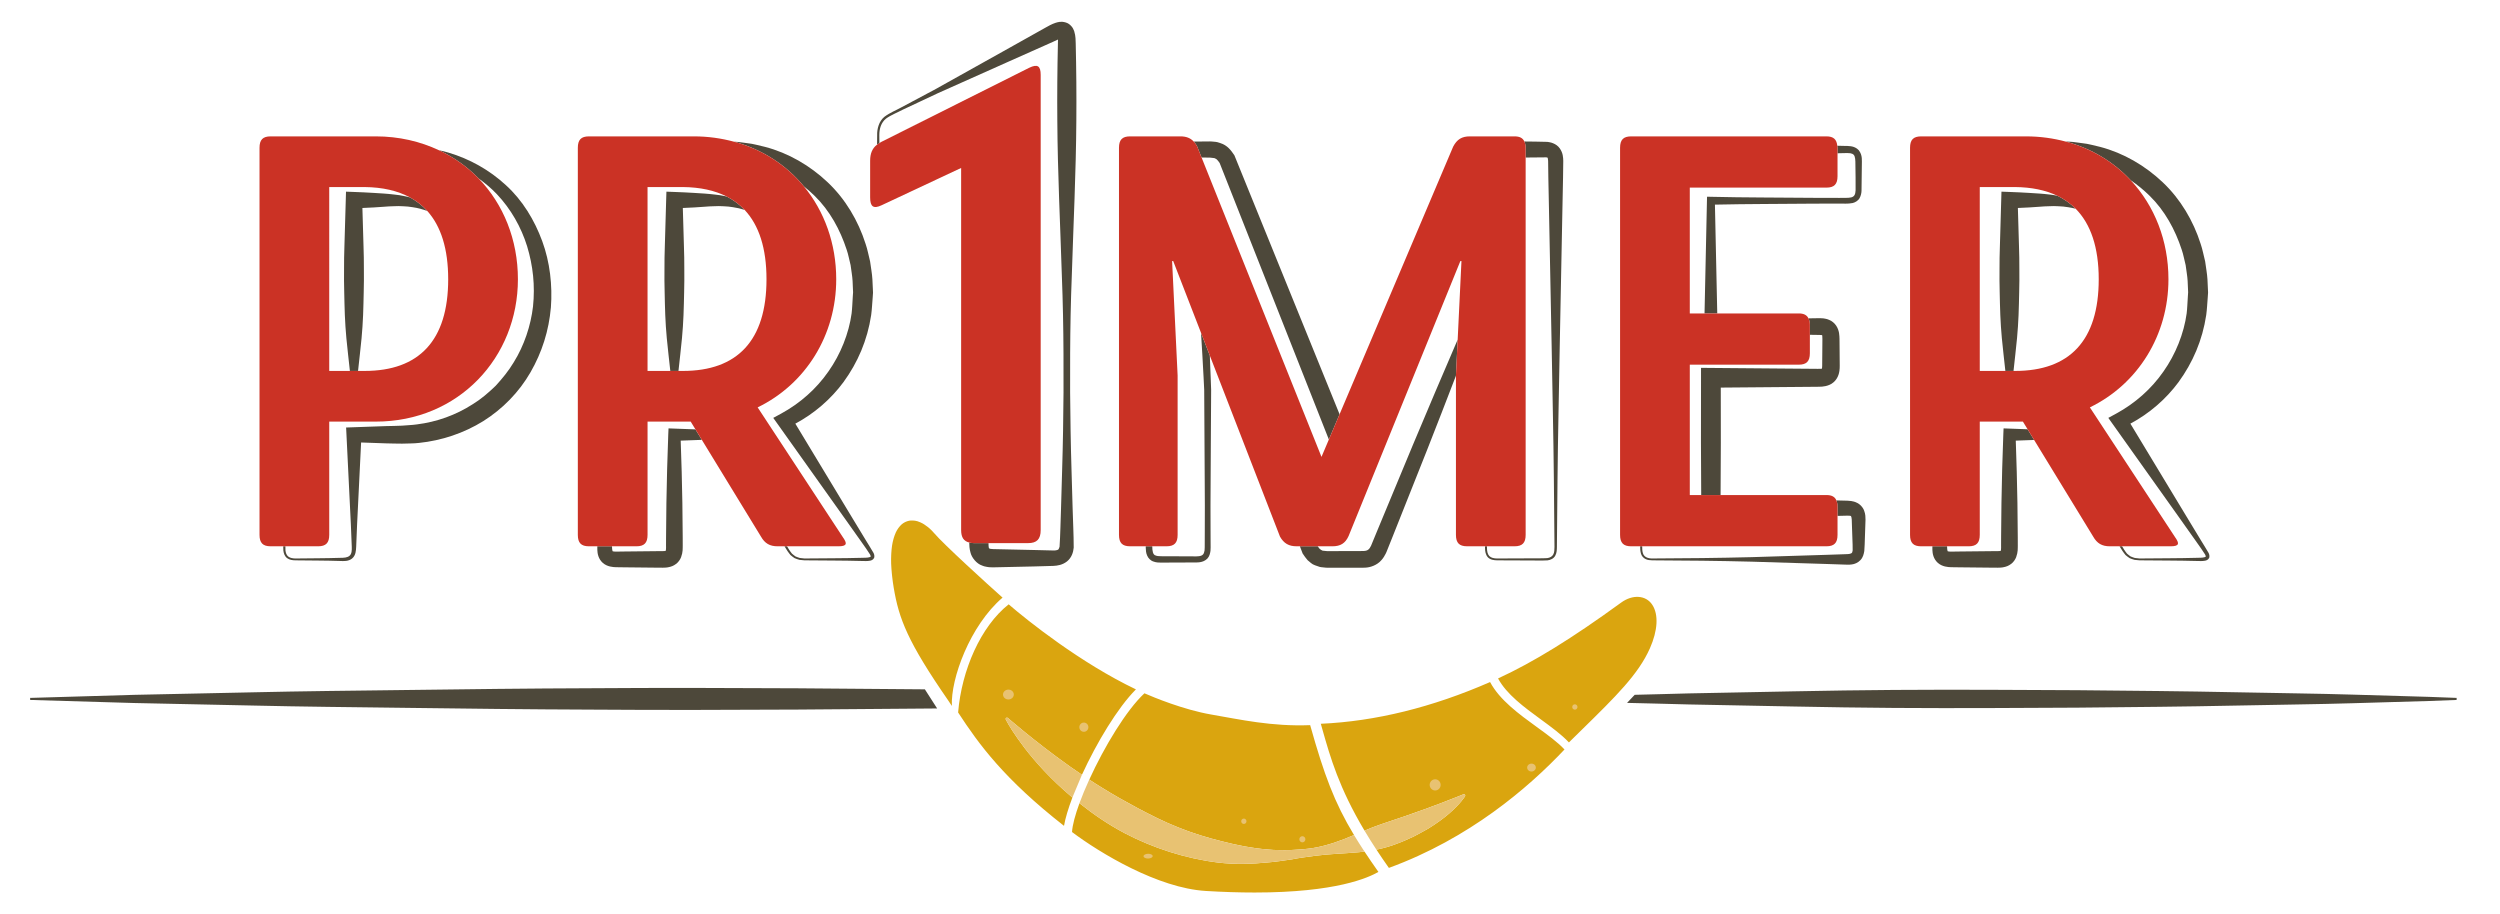
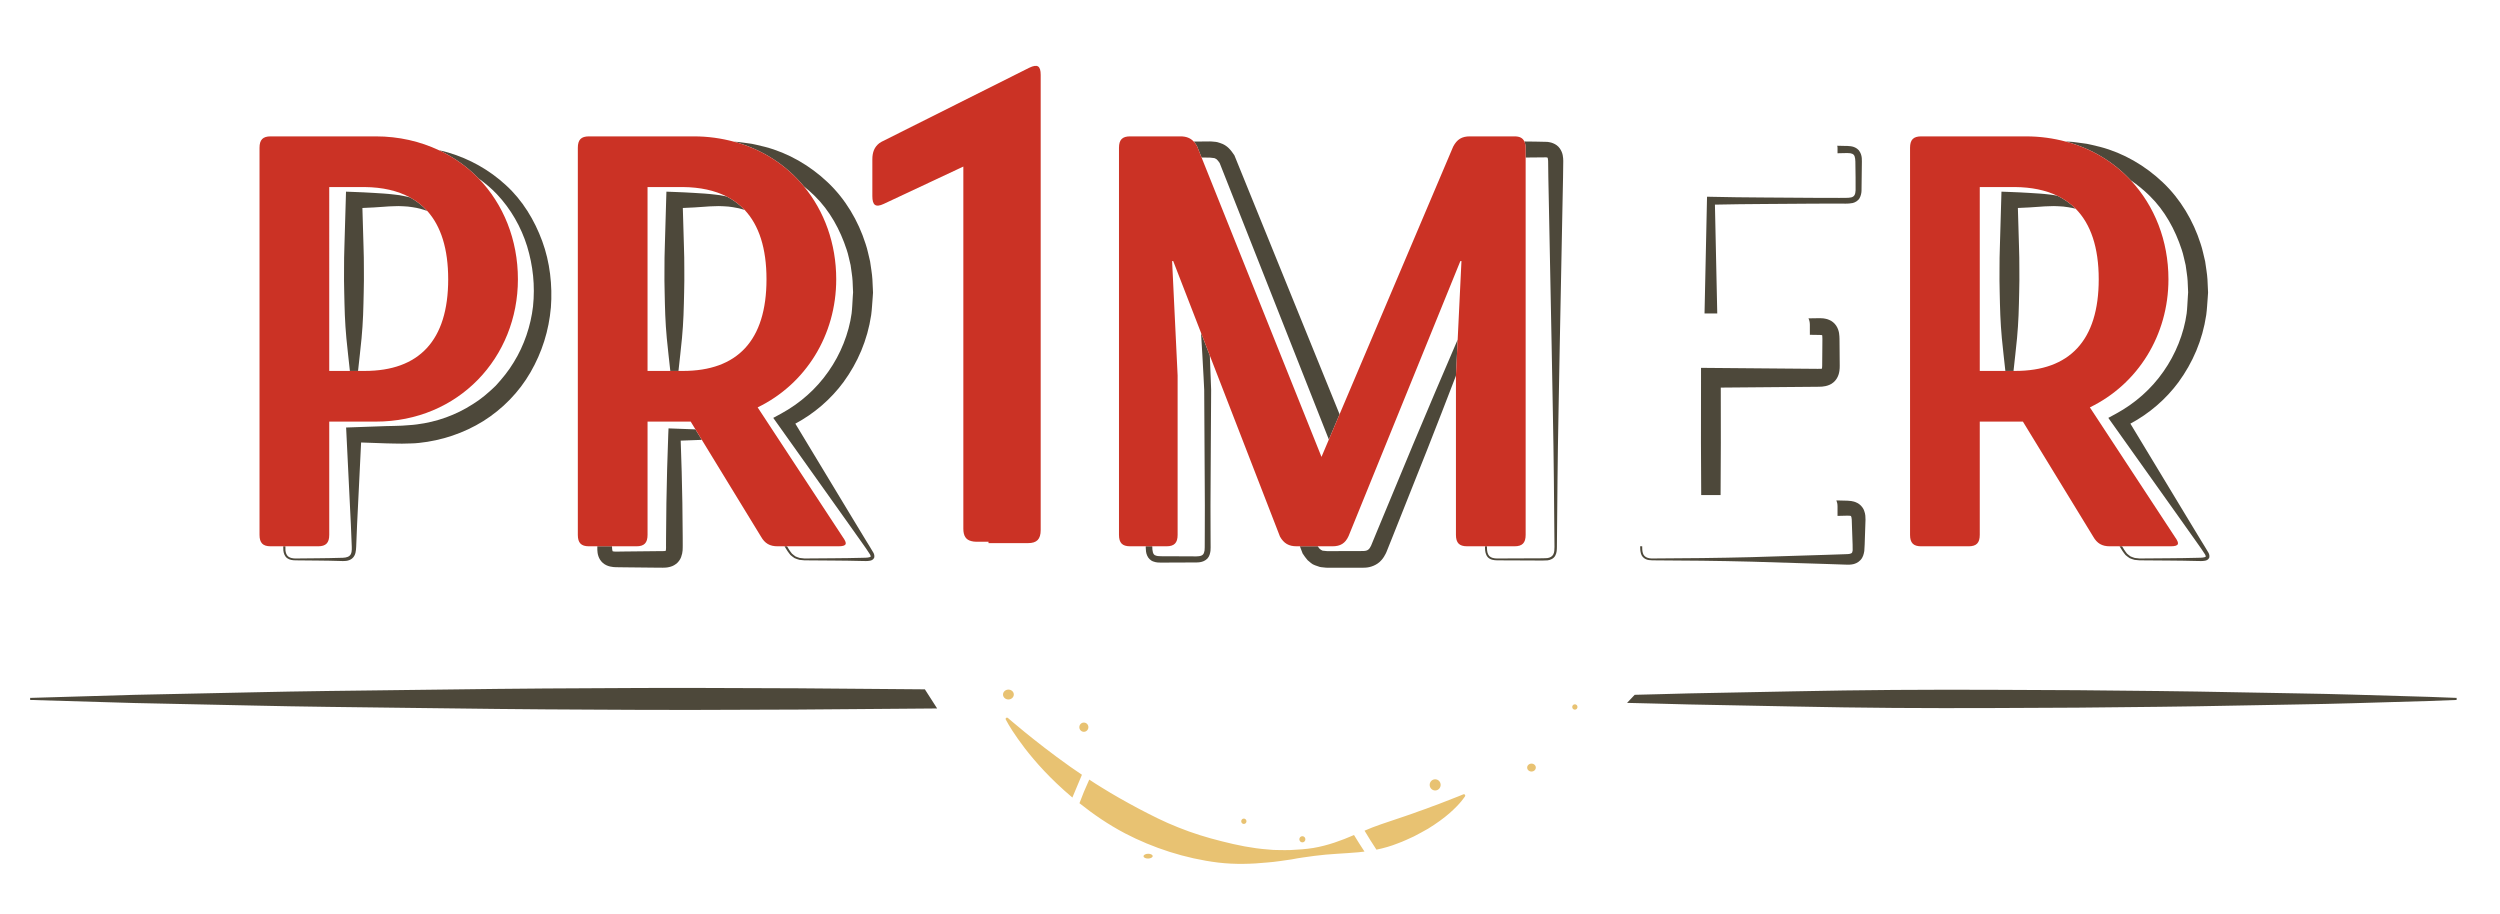
<svg xmlns="http://www.w3.org/2000/svg" version="1.1" id="Layer_1" x="0px" y="0px" width="11839.5px" height="4329.92px" viewBox="0 0 11839.5 4329.92" enable-background="new 0 0 11839.5 4329.92" xml:space="preserve">
  <g>
    <path id="line_1_" fill="#4D483A" d="M11634.134,3305.092v9.713c0,0-44.955,1.695-129.104,4.891   c-84.146,2.473-207.549,6.07-364.721,10.686c-157.109,4.814-347.928,6.916-566.725,11.369   c-218.826,4.729-465.721,6.955-735.049,9.543c-269.357,1.295-561.178,3.482-869.82,1.295   c-308.613-1.902-634.018-10.561-970.762-16.461c-134.587-2.996-186.628-5.508-292.621-7.41   c12.325-12.865,24.834-25.805,36.204-38.23c95.918-1.779,138.5-4.043,256.417-6.678c336.744-5.9,662.148-14.559,970.762-16.424   c308.643-2.188,600.463,0,869.82,1.295c269.328,2.588,516.223,4.775,735.049,9.467c218.797,4.49,409.615,6.594,566.725,11.408   c157.172,4.613,280.574,8.211,364.721,10.684C11589.179,3303.396,11634.134,3305.092,11634.134,3305.092z M4380.016,3264.551   c-228.901-1.695-380.188-3.359-601.11-4.93c-336.713-1.988-662.117-2.596-970.822-0.324c-308.52,0.971-600.401,4.768-869.729,8.25   c-269.327,3.359-516.224,5.824-735.05,11.008c-218.857,4.605-409.614,8.658-566.755,12.055   c-314.22,9.221-493.792,14.482-493.792,14.482v9.713c0,0,179.572,5.299,493.792,14.566c157.141,3.312,347.897,7.355,566.755,12.055   c218.826,5.178,465.723,7.604,735.05,10.961c269.327,3.482,561.209,7.242,869.729,8.258c308.705,2.219,634.109,1.656,970.822-0.285   c234.264-1.74,416.085-3.48,659.222-5.26L4380.016,3264.551z" />
-     <path id="kifli_2_" fill="#DAA50F" d="M7677.387,2853.781c54.999-40.055,117.855-35.326,147.774,10.762   c30.072,46.164,25.851,121.09-11.493,205.607c-54.476,123.117-161.547,228.062-323.618,386.906   c-19.257,18.895-39.192,38.438-59.929,58.826c-35.28-37.428-83.038-72.385-133.231-109.119   c-79.618-58.258-161.731-118.381-202.373-193.754C7262.966,3135.326,7444.078,3023.586,7677.387,2853.781z M4423.307,2524.201   c-7.241-8.535-14.79-15.977-22.462-22.816c-2.342-2.104-4.775-3.928-7.117-5.824c-5.639-4.535-11.309-8.58-17.009-12.139   c-2.558-1.58-5.084-3.197-7.61-4.576c-6.778-3.682-13.588-6.633-20.336-8.857c-1.264-0.4-2.526-1.094-3.759-1.457   c-7.857-2.303-15.652-3.357-23.325-3.559c-5.453-0.123-10.814,0.039-16.083,1.01c-0.679,0.123-1.356,0.408-2.034,0.523   c-5.022,1.055-9.859,2.758-14.574,4.861c-1.201,0.562-2.403,1.086-3.636,1.693c-5.176,2.713-10.26,5.908-15.005,9.998   c-0.524,0.439-0.925,1.01-1.448,1.457c-4.252,3.797-8.289,8.334-12.109,13.311c-1.048,1.332-2.003,2.627-2.988,4.045   c-4.129,5.861-8.012,12.301-11.463,19.664c-0.276,0.648-0.554,1.457-0.831,2.143c-3.112,6.84-5.854,14.52-8.381,22.654   c-0.679,2.227-1.325,4.49-1.973,6.801c-2.526,9.307-4.775,19.135-6.47,30.059c-0.186,0.77-0.216,1.701-0.34,2.51   c-1.54,10.277-2.557,21.4-3.266,33.092c-0.216,3.197-0.37,6.471-0.523,9.791c-0.524,12.988-0.74,26.545-0.247,41.273   c0.031,0.686,0.062,1.41,0.123,2.102c0.524,14.121,1.695,29.334,3.267,45.109c0.4,4.205,0.801,8.496,1.325,12.863   c1.91,17.031,4.252,34.633,7.425,53.529c24.558,146.826,65.784,255.816,259.098,535.141l16.27,24.566   c-5.916-128.664,85.595-380.514,239.84-512.896c0.308,0.039,0.646,0.285,0.862,0.4   C4679.755,2769.742,4467.583,2576.721,4423.307,2524.201z M6224.48,4053.328c-35.588,5.146-71.299,9.189-107.38,16.592   c-37.56,5.215-74.688,11.531-113.142,14.482c-76.444,7.688-156.001,9.998-234.602,0.609   c-157.11-19.297-310.246-69.99-441.319-138.33c-81.221-42.723-152.551-92.283-215.931-142.898   c-20.182,55.23-33.185,103.211-35.279,136.504c133.292,100.262,407.58,265.453,633.093,279.125   c80.912,4.9,158.866,7.402,231.583,7.402c388.23,0,538.5-70.559,586.443-97.457c-24.156-34.232-45.91-66.031-65.999-96.457   c-9.46,1.133-18.765,2.512-28.378,3.273C6366.369,4042.406,6295.871,4043.623,6224.48,4053.328z M5390.34,3828.502   c60.452,31.76,123.278,64.051,190.017,90.102c66.4,26.83,135.942,48.352,206.841,65.83   c70.713,18.002,143.214,33.053,216.177,38.391c18.24,2.064,36.45,3.158,54.567,2.873c17.994-0.037,36.667,0.971,53.982-0.076   c36.605-1.617,73.024-4.213,107.78-9.791c68.957-11.738,133.539-35.564,192.605-61.338   c-92.959-154.307-141.427-284.949-207.642-520.338c-183.3,7.08-332.06-26.82-468.279-50.246   c-132.307-22.9-274.165-82.053-316.593-100.586c-86.058,79.912-190.325,253.475-261.255,408.674   c19.504,12.865,39.101,25.814,60.114,38.316C5272.237,3763.773,5330.103,3796.303,5390.34,3828.502z M7277.201,3442.367   c-82.515-59.838-175.228-127.076-220.46-212.326c-274.041,119.881-543.245,186.189-801.727,197.598   c2.712,9.512,5.423,19.096,8.165,28.77c36.944,130.32,78.047,274.389,198.984,477.494c12.386-5.1,25.234-10.4,37.251-15.377   c28.008-10.359,54.907-20.15,81.128-28.562c52.104-17.725,100.2-33.223,142.166-49.16c21.199-7.441,41.35-14.158,59.313-21.605   c18.579-6.434,35.403-12.865,50.624-18.936c61.161-23.34,97.212-38.352,97.181-38.352l0.309-0.125   c3.297-1.371,7.086,0.162,8.473,3.482c0.802,1.98,0.524,4.244-0.523,5.947c0,0-5.607,8.695-17.378,23.262   c-11.925,14.529-30.658,34.434-56.786,57.334c-26.129,22.777-60.084,47.574-101.002,72.863   c-20.736,12.102-43.353,23.787-67.14,36.496c-24.434,10.961-49.945,23.586-77.615,33.416c-30.78,12.34-64.366,21.969-99.646,29.209   c18.303,27.84,37.621,56.402,58.943,86.42c379.418-138.568,659.529-378.086,831.707-560.793   C7376.046,3514.02,7327.887,3479.102,7277.201,3442.367z M4819.856,3498.035c-39.193-55.346-56.663-90.379-56.663-90.379   c-1.633-3.119-0.4-6.916,2.711-8.535c2.342-1.217,5.115-0.73,7.087,0.848c0,0,28.871,25.205,80.204,67.117   c51.425,41.758,125.157,100.215,216.114,164.59c17.501,12.016,35.988,24.719,54.537,37.381   c69.604-151.594,168.85-317.23,255.616-404.299c-262.518-125.465-513.912-326.02-602.589-402.766   c-132.554,104.707-222.863,311.609-239.439,512.125c98.998,151.842,218.24,315.291,501.464,536.922   c6.316-36.535,20.429-82.938,39.717-134.078c-26.406-22.293-51.426-44.623-74.35-66.555   C4919.44,3629.811,4858.741,3553.59,4819.856,3498.035z" />
    <path id="kiflidisz" fill="#E8C272" d="M6412.31,3954.492c15.252,25.289,31.736,51.301,49.639,78.408   c-9.46,1.133-18.765,2.512-28.378,3.273c-67.201,6.232-137.699,7.449-209.09,17.154c-35.588,5.146-71.299,9.189-107.38,16.592   c-37.56,5.215-74.688,11.531-113.142,14.482c-76.444,7.688-156.001,9.998-234.602,0.609   c-157.11-19.297-310.246-69.99-441.319-138.33c-81.221-42.723-152.551-92.283-215.931-142.898   c12.787-34.918,28.562-72.74,46.434-111.787c19.504,12.865,39.101,25.814,60.114,38.316   c53.582,33.461,111.447,65.99,171.685,98.189c60.452,31.76,123.278,64.051,190.017,90.102c66.4,26.83,135.942,48.352,206.841,65.83   c70.713,18.002,143.214,33.053,216.177,38.391c18.24,2.064,36.45,3.158,54.567,2.873c17.994-0.037,36.667,0.971,53.982-0.076   c36.605-1.617,73.024-4.213,107.78-9.791C6288.661,4004.092,6353.243,3980.266,6412.31,3954.492z M6695.779,3961.17   c23.787-12.709,46.403-24.395,67.14-36.496c40.918-25.289,74.873-50.086,101.002-72.863c26.128-22.9,44.861-42.805,56.786-57.334   c11.771-14.566,17.378-23.262,17.378-23.262c1.048-1.703,1.325-3.967,0.523-5.947c-1.387-3.32-5.176-4.854-8.473-3.482   l-0.309,0.125c0.031,0-36.02,15.012-97.181,38.352c-15.221,6.07-32.045,12.502-50.624,18.936   c-17.964,7.447-38.114,14.164-59.313,21.605c-41.966,15.938-90.062,31.436-142.166,49.16c-26.221,8.412-53.12,18.203-81.128,28.562   c-12.017,4.977-24.865,10.277-37.251,15.377c17.069,28.723,35.834,58.658,56.354,89.893c35.279-7.24,68.865-16.869,99.646-29.209   C6645.834,3984.756,6671.346,3972.131,6695.779,3961.17z M5123.847,3669.057c-18.549-12.662-37.036-25.365-54.537-37.381   c-90.957-64.375-164.689-122.832-216.114-164.59c-51.333-41.912-80.204-67.117-80.204-67.117c-1.972-1.578-4.745-2.064-7.087-0.848   c-3.111,1.619-4.344,5.416-2.711,8.535c0,0,17.47,35.033,56.663,90.379c38.885,55.555,99.584,131.775,184.409,212.371   c22.924,21.932,47.943,44.262,74.35,66.555 M4801.215,3288.584c0.247,12.949-11,23.709-25.081,23.957   c-14.081,0.322-25.82-9.961-26.066-22.902c-0.247-12.863,11-23.547,25.081-23.871   C4789.229,3265.521,4800.969,3275.721,4801.215,3288.584z M7252.429,3616.299c-11.309,0.24-20.397,8.82-20.151,19.182   c0.216,10.352,9.645,18.609,20.982,18.363c11.309-0.238,20.306-8.896,20.059-19.18   C7273.165,3624.227,7263.767,3616.053,7252.429,3616.299z M5132.505,3421.938c-11.739,0.238-21.229,10.191-20.982,22.332   c0.246,12.139,10.137,21.684,21.846,21.445c11.894-0.248,21.291-10.277,21.044-22.416   C5154.166,3431.242,5144.398,3421.691,5132.505,3421.938z M6796.104,3690.58c-14.327,0.322-25.759,12.379-25.42,27.029   c0.309,14.566,12.201,26.213,26.498,25.975c14.42-0.324,25.759-12.463,25.451-27.029   C6822.294,3701.91,6810.492,3690.256,6796.104,3690.58z M6167.417,3960.037c-7.919,0.24-14.205,6.879-13.989,14.967   c0.154,8.012,6.717,14.482,14.636,14.32c7.857-0.162,14.174-6.879,13.989-14.967   C6181.867,3966.346,6175.335,3959.875,6167.417,3960.037z M5890.294,3876.607c-6.81,0.16-12.232,5.908-12.14,13.033   c0.154,6.955,5.823,12.617,12.694,12.455c6.964-0.162,12.387-5.984,12.201-13.025   C5902.896,3882.029,5897.227,3876.529,5890.294,3876.607z M7457.975,3335.434c-6.933,0.162-12.387,5.992-12.232,12.949   c0.093,7.039,5.823,12.625,12.757,12.463c6.901-0.162,12.263-5.992,12.17-13.025   C7470.453,3340.855,7464.846,3335.271,7457.975,3335.434z M5436.988,4043.215c-11.893,0.246-21.537,5.584-21.444,11.816   c0.153,6.23,10.014,11.17,21.938,10.922c11.955-0.238,21.507-5.584,21.353-11.809   C5458.742,4047.828,5448.943,4043.053,5436.988,4043.215z" />
    <path fill="#4D483A" d="M2395.912,877.018c-77.831-72.1-171.962-124.534-271.854-154.152c-14.789-4.83-29.979-8.15-45.201-11.308   c71.207,33.562,134.587,78.494,187.614,133.454c31.089,22.539,60.607,47.035,86.797,74.765   c66.185,70.12,114.651,155.4,143.061,246.558c27.915,92.043,38.176,186.351,27.915,285.025   c-10.445,90.51-41.843,184.941-91.11,264.12c-24.126,40.456-53.982,76.868-85.657,111.416   c-33.739,32.529-69.327,63.441-109.444,87.799c-78.725,50.778-169.373,83.346-263.565,95.155   c-23.417,3.443-47.327,3.805-71.021,6.031c-24.434,1.294-50.347,1.333-75.428,2.064l-151.687,5.338l-37.222,1.294l1.664,34.232   l20.798,424.45l4.283,106.125c0.647,17.154-0.123,33.662-10.198,42.234c-10.015,9.344-26.838,10.113-44.801,10.199   c-70.775,2.426-141.55,1.941-212.264,3.035l0.277,0.037c-12.972-0.484-24.372-2.225-33.369-8.98   c-8.812-6.641-12.541-18.125-13.742-29.941c-0.277-6.109-0.185-12.541-0.216-18.85h-10.199c0.154,6.594,0.124,13.104,0.524,19.904   c1.448,12.941,6.101,27.592,17.963,36.328c11.462,8.58,26.561,10.074,38.484,10.275l0.277,0.047   c70.714,1.086,141.488,0.6,212.264,3.033c16.484,0.402,38.422,2.666,56.386-11.615c18.364-15.051,18.456-38.838,19.565-55.707   l4.313-106.125l18.98-387.738l117.917,4.152c25.481,0.401,50.162,1.495,76.26,1.372c26.684-1.209,53.582-0.239,80.234-3.482   c106.64-11.123,211.925-45.879,304.083-103.205c91.851-57.61,169.866-137.521,223.787-231.382   c54.444-94.431,86.89-196.788,96.564-307.565c7.734-102.688-4.313-213.627-41.011-313.188   C2531.361,1042.409,2474.574,948.463,2395.912,877.018z" />
    <path fill="#4D483A" d="M1866.624,921.279c-33.862-4.213-63.688-5.584-95.732-7.649c-31.521-2.064-63.041-3.358-94.562-4.576   l-37.745-1.409l-1.109,40.333l-6.378,217.748c-1.294,36.25-1.88,72.546-1.726,108.835c-0.216,36.289-0.4,72.585,0.802,108.835   c1.047,36.328,1.232,72.578,2.927,108.874c1.54,36.289,3.882,72.578,7.24,108.874c5.054,51.841,11.031,103.674,16.67,155.516   h38.638c5.67-51.841,11.647-103.674,16.7-155.516c3.358-36.296,5.7-72.585,7.241-108.874c1.694-36.296,1.849-72.546,2.927-108.874   c1.202-36.25,0.986-72.546,0.801-108.835c0.154-36.289-0.462-72.585-1.756-108.835l-5.269-180.766   c18.21-0.809,36.42-1.44,54.599-2.634c30.997-1.171,64.243-5.416,93.299-5.7c15.221-0.77,30.35-0.97,45.324,0.162   c15.19,0.362,30.134,2.103,44.985,4.529c23.602,3.259,46.588,9.629,68.988,17.725c-23.264-25.897-50.717-47.135-81.868-64.089   c-8.72-2.126-17.316-4.752-26.128-6.146C1899.315,925.2,1883.047,922.935,1866.624,921.279z" />
    <path fill="#4D483A" d="M3193.726,2029.762l-27.731-1.017l-1.294,30.064c-4.375,107.696-6.81,215.437-8.75,323.179l-1.603,161.555   l-0.185,40.418l0.092,10.076l-0.4,7.641c-0.092,4.414-0.646,5.262-0.832,5.461c-0.062,0.486-0.216,0.895-0.369,1.256   c-0.432,0.123-0.802,0.209-1.88,0.609c-2.188,0.932-6.439,0.607-11.985,1.008l-20.213,0.086l-161.608,1.693l-40.364,0.57   c-13.033-0.084-14.574-2.102-14.481-1.455c0.771,1.855-2.28-1.295-3.081-11.008c-0.37-3.312-0.555-7.889-0.709-12.779h-69.512   c-0.092,5.176-0.123,10.639,0.062,17.316c0.647,16.662,4.252,42.15,26.19,61.615c21.075,18.164,48.066,19.658,61.531,20.105   l40.364,0.57l161.608,1.695l20.213,0.084c7.764-0.447,17.285,0.123,28.162-2.588c10.105-1.941,22.893-6.07,34.077-14.891   c11.555-8.01,20.397-21.445,24.526-32.367c9.367-25.367,7.271-42.359,7.765-54.699l-0.092-40.418l-1.634-161.555   c-1.756-98.436-4.128-196.826-7.888-295.225l100.077-3.697l-30.318-49.623L3193.726,2029.762z" />
    <path fill="#4D483A" d="M4100.49,2558.633l-71.146-117.332l-262.795-434.987c88.862-47.396,167.401-114.859,227.762-196.326   c68.064-93.299,113.512-199.014,131.413-318.002c3.79-27.877,4.622-54.014,7.025-81.082l1.387-20.144l0.154-2.511   c0.246-6.879,0.092-2.673,0.092-4.576l-0.092-1.333l-0.247-5.338l-0.462-10.762l-2.033-42.852   c-1.634-28.517-7.21-56.84-10.938-85.241c-7.18-27.8-11.955-56.239-21.445-83.423c-34.787-109.406-95.455-211.963-179.295-291.227   c-83.5-79.171-186.012-138.931-296.719-167.864c-28.069-6.108-54.846-14.767-84.302-17.517l-43.383-5.746   c-6.841-0.871-13.311-1.171-19.72-1.395c134.71,36.297,248.129,110.738,331.229,211.578c17.562,13.996,34.479,28.786,50.438,44.508   c72.008,70.112,121.215,160.576,152.273,255.577c8.257,23.702,12.14,48.752,18.61,72.986c2.988,25.004,8.011,49.761,9.397,75.012   l1.603,37.783l0.739,15.861l-1.387,20.15c-1.941,26.583-2.435,54.537-5.577,79.942c-12.94,94.554-52.195,193.353-109.567,274.596   c-57.218,82.576-134.556,151.032-224.126,199.823l-37.405,20.312l22.924,32.206l318.164,447.304l79.372,111.949   c12.849,18.332,27.176,38.074,38.021,55.715c4.129,10.514,5.823,9.867-4.375,13.025c-9.213,2.303-20.86,1.98-32.261,2.389   c-91.357,2.549-182.715,2.064-274.134,3.158l-22.431-2.473c-7.18-1.58-13.188-5.1-19.904-7.279   c-5.978-3.559-11.154-8.904-16.823-13.188c-4.776-5.346-8.566-11.816-12.941-17.641c-3.574-5.67-6.933-11.453-10.414-17.154   h-11.955c4.652,7.441,9.182,14.967,13.957,22.369c4.838,6.355,9.06,13.234,14.39,19.135c6.471,4.861,12.387,10.684,19.411,14.689   c7.703,2.75,15.561,6.594,23.232,8.088l22.801,2.227l0.493,0.047c91.419,1.086,182.869,0.6,274.318,3.15   c11.309,0,22.801,1.178,35.988-1.334c6.009-0.932,15.222-3.805,20.151-13.918c2.496-10.277-0.555-17.518-3.327-23.34   C4124.585,2596.424,4112.198,2578.822,4100.49,2558.633z" />
    <path fill="#4D483A" d="M3384.051,921.279c-33.894-4.213-63.688-5.584-95.732-7.649c-31.552-2.064-63.011-3.358-94.593-4.576   l-37.684-1.409l-1.232,40.333l-6.316,217.748c-1.294,36.25-1.879,72.546-1.694,108.835c-0.247,36.289-0.4,72.585,0.832,108.835   c0.985,36.328,1.201,72.578,2.896,108.874c1.54,36.289,3.82,72.578,7.21,108.874c5.053,51.841,11.062,103.674,16.669,155.516h38.7   c5.607-51.841,11.615-103.674,16.638-155.516c3.39-36.296,5.762-72.585,7.21-108.874c1.726-36.296,1.941-72.546,2.989-108.874   c1.201-36.25,0.955-72.546,0.801-108.835c0.154-36.289-0.493-72.585-1.787-108.835l-5.238-180.766   c18.21-0.809,36.42-1.44,54.6-2.634c30.996-1.171,64.273-5.416,93.298-5.7c15.222-0.77,30.35-0.97,45.324,0.162   c15.222,0.362,30.104,2.103,44.986,4.529c18.486,2.55,36.512,7.079,54.29,12.587c-24.002-25.535-52.072-46.511-84.116-62.934   c-3.081-0.593-6.07-1.679-9.183-2.164C3416.742,925.2,3400.412,922.935,3384.051,921.279z" />
-     <path fill="#4D483A" d="M5075.78,1306.967c7.672-244.731,19.966-489.386,21.507-734.04c1.048-122.309,0-244.693-2.896-367.04   c-0.986-14.281,0.801-32.691-7.303-58.62c-3.882-8.096-5.176-14.243-13.095-22.939c-7.61-8.743-16.669-15.213-27.762-18.171   c-21.353-6.186-34.94-1.617-47.08,1.864c-14.081,4.614-13.034,5.215-26.468,11.208l-20.243,11l-40.056,22.415l-160.284,89.817   l-320.722,179.109l-161.947,86.458c-26.898,14.936-55.03,25.374-81.189,45.193c-25.759,20.999-34.972,56.44-34.201,86.504v0.2   l-0.432,44.909c3.235-2.511,7.241-4.676,11-6.94l-0.369-37.721c-0.093-30.65,8.534-59.437,31.366-78.17   c22.832-17.031,52.873-28.363,79.618-42.521l166.169-78.047l335.388-149.854l167.833-74.727l41.904-18.657l20.859-9.667   c0.185,0.038,1.387-0.447,3.081-1.109c0,5.276-0.062,11.47-0.4,18.464c-2.835,122.347-3.883,244.731-2.835,367.04   c1.541,244.654,13.835,489.309,21.538,734.04c4.837,122.309,7.117,244.655,7.672,366.955   c1.048,122.431,0.093,244.654-2.003,367.001c-1.787,122.393-6.562,244.694-9.645,367.04c-2.341,60.207-3.143,124.449-6.963,181.459   c-2.003,7.727-5.238,13.389-7.765,14.158c-2.681,1.502-10.846,3.844-22.646,3.359l-91.05-2.266l-183.516-4.043   c-2.589-0.039-10.415-0.162-8.658-0.162l-11.4-0.932c-5.084-0.201-4.438-1.094-5.67-1.418c-0.894-0.201-1.849-0.285-2.342-1.047   c-2.742-2.111,0.093,1.008-2.279-4.814c-0.986-4.129-1.109-11.332-1.109-20.113h-69.357c-8.535,0-15.376-1.332-22-2.912   c0.246,12.787,0.678,28.848,5.823,47.012c5.269,23.633,28.655,53.367,54.938,61.986c6.316,3.035,12.787,4.568,19.412,5.699   c6.255,1.256,14.327,2.551,16.915,2.389l11.493,0.408l14.235-0.084l183.516-4.045l92.497-2.627   c18.457-0.932,42.09-4.051,63.936-20.959c22.338-17.887,30.011-43.414,32.044-65.545c0-65.221-3.574-123.395-5.114-185.504   c-3.082-122.346-7.826-244.647-9.613-367.04c-2.188-122.347-3.082-244.57-2.126-367.001   C5068.632,1551.622,5070.912,1429.276,5075.78,1306.967z M5024.694,182.825C5025.804,182.748,5026.358,182.986,5024.694,182.825   L5024.694,182.825z" />
    <path fill="#4D483A" d="M5668.726,691.714l21.722,54.275l16.146,0.139l15.222,0.123l7.672,0.085h0.462l2.773,0.324   c8.997,1.132,23.879,1.941,22.924,4.529c4.931,0.347,13.249,10.175,20.429,20.798l517.117,1309.515l50.747-119.597   l-496.535-1222.61l-1.386-3.482l-0.894-1.294c-14.883-21.846-31.952-46.649-67.232-57.372c-19.442-7.118-25.419-5.099-36.512-6.794   l-3.79-0.323l-6.224-0.323h-1.88l-7.672,0.077l-15.222,0.124l-53.366,0.485C5658.804,676.339,5663.949,683.341,5668.726,691.714z" />
    <path fill="#4D483A" d="M5699.876,1786.116l2.989,60.083l0.339,60.892l0.708,121.861l1.387,243.723   c0.647,81.236,0.986,162.479,0.339,243.715l-0.246,60.93l-0.093,15.215c0.093,3.404-0.493,9.674-0.739,14.365   c-1.448,7.326-3.235,14.928-7.519,19.135c-8.257,8.904-25.573,9.467-46.926,8.781l-60.916-0.285l-60.945-0.238   c-19.011-0.648-44.431,1.531-54.938-3.482c-13.773-3.32-16.3-21.607-16.393-43.691h-30.873v7.641   c0.585,11.293,0.832,23.264,6.47,35.889c4.776,12.379,16.916,24.758,29.796,28.562c6.069,2.674,13.495,3.605,19.257,4.492   c5.485,0.199,9.151,0.77,16.177,0.686l30.504-0.162l60.945-0.24l60.916-0.283c17.87-0.447,46.372,3.234,67.878-18.488   c10.045-10.922,12.787-24.195,14.667-36.574c0.154-5.461,0.647-9.305,0.647-16.105l-0.093-15.215l-0.247-60.93   c-0.646-81.236-0.246-162.479,0.34-243.715l1.355-243.723l0.739-121.861l0.339-60.892l-2.28-61.701   c-1.571-33.5-2.588-67.016-3.975-100.539l-41.657-107.657C5692.111,1646.23,5696.395,1716.166,5699.876,1786.116z" />
    <path fill="#4D483A" d="M6903.236,1608.262c-70.867,165.09-141.673,330.219-210.907,496.018l-169.65,408.313l-21.076,51.094   l-5.269,12.748l-2.619,6.393l-0.493,1.256l-0.894,1.656c-5.423,10.521-6.255,10.924-9.182,14.082   c-5.546,5.66-10.353,8.449-23.294,9.504c-5.084,0.447-15.406,0.447-24.526,0.408l-27.638,0.039l-110.522,0.162l-12.418,0.039   l-0.369-0.039l-3.42-0.324l-6.902-0.73c-4.036-0.562-10.384-0.648-12.479-1.656c-1.109-1.217-2.064-1.98-3.297-2.35   c-2.526,0.932-5.947-5.301-9.675-6.672c-2.742-3.119-5.361-7.248-8.228-11.084h-84.362c3.882,10.113,7.672,20.305,11.554,30.42   l1.418,3.721l1.017,1.463c7.21,10.229,13.649,20.59,22.462,30.141c11.431,8.697,19.411,19.135,35.465,24.35   c7.363,2.959,14.943,5.547,22.462,7.688c6.655,1.617,9.705,1.256,14.789,1.988l6.871,0.725l3.42,0.408l1.695,0.16l6.193,0.363   l13.804,0.037l110.522,0.162l27.638,0.047c9.367-0.047,17.439,0.277,30.751-0.57c23.786-0.77,55.8-12.178,74.965-34.387   c9.922-10.074,18.549-25.773,21.261-31.682l1.571-3.074l2.865-6.555l2.558-6.393l5.146-12.865l20.552-51.301l163.364-410.901   c46.249-116.923,91.481-234.271,136.683-351.641v-1.155L6903.236,1608.262z M6492.667,2585.455l-0.092,0.201   C6491.989,2586.957,6492.267,2586.35,6492.667,2585.455z" />
    <path fill="#4D483A" d="M7356.018,678.851c-5.576-2.75-11.338-3.967-17.192-5.184l-8.72-1.533l-4.931-0.324   c-37.651-1.132-71.853-1.456-106.085-1.779c3.636,7.965,6.07,17.293,6.07,29.772v46.288l95.239-0.886l4.93,0.239l1.079,0.485   c0.585,0.247,1.447,0,1.725,0.447c0.616,0.262,0.679,0.185,0.74,0.1c0.4,0.123,2.619,6.532,2.772,15.637l1.017,79.464l3.205,158.92   l12.417,635.72c3.451,211.925,8.627,423.803,10.6,635.727l2.865,317.879c-0.123,12.91-0.246,26.26-5.854,36.051   c-5.176,10.361-16.299,15.537-28.501,17.238c-24.988,1.619-52.534,0.648-78.725,1.094l-158.928,0.648l0.309,0.037   c-14.79-0.322-27.886-2.672-37.129-11.73c-8.535-9.391-10.753-23.633-10.877-37.383l0.062-8.658h-9.398l0.031,8.734   c0.277,14.605,2.342,31.152,13.649,43.539c11.616,11.969,29.58,14.072,43.075,14.234l0.277,0.047l158.928,0.646   c26.838-0.285,52.319,1.086,80.204-0.531c13.649-1.533,29.641-8.496,36.759-22.57c7.487-13.797,7.24-28.123,7.61-41.396   l2.865-317.879c2.003-211.924,7.179-423.802,10.6-635.727l12.417-635.72l3.204-158.92l1.017-79.464   c-0.523-16.507-0.955-37.382-16.762-59.675C7379.188,691.591,7366.74,683.057,7356.018,678.851z" />
    <path fill="#4D483A" d="M8571.149,1585.523l34.293,0.523l10.477,0.124l0.955,0.023l0.4,0.016l1.293,0.085l5.207,0.362l5.115,0.37   c0.062,0.116,0.186,0.177,0.277,0.277c0.031,0.485,0.246,1.479,0.801,3.644c0.895,5.1,0.555,21.122,0.432,34.995l-0.338,41.919   l-0.371,41.912l-0.152,20.96c0.092,0.624-0.494,13.935-1.203,15.213c-2.525,0.524-9.336,1.209-22.893,0.762l-167.648-1.409   l-335.326-2.873l-46.741-0.408l-0.031,47.173l-0.308,308.705l1.201,246.551h91.758l1.202-246.551l-0.277-262.34l288.522-2.465   l167.648-1.417c11.586-0.524,33.555,1.541,58.297-9.059c12.201-4.614,25.943-16.022,33.707-28.323   c8.043-12.379,11.74-24.681,13.65-37.421c1.695-13.396,1.232-12.826,1.541-26.136l-0.186-20.96l-0.34-41.912l-0.369-41.919   c-0.492-13.997,0.832-26.136-2.342-48.667c-1.848-10.399-5.393-22.824-13.434-34.841c-7.734-12.009-21.137-22.978-33.092-27.384   c-6.162-2.958-12.479-4.699-18.918-5.831l-9.613-1.618l-5.393-0.285l-5.207-0.277l-5.238-0.208l-2.588,0.046l-10.477,0.115   l-40.887,0.632c3.943,8.088,6.594,17.655,6.594,30.643V1585.523z M8616.288,1586.131h0.092   C8615.733,1586.108,8615.271,1586.093,8616.288,1586.131z" />
    <path fill="#4D483A" d="M8791.886,2380.086c-7.98-4.168-16.424-5.699-24.928-7.363c-7.764-0.971-7.98-0.926-17.871-1.572   l-52.318-1.293c3.236,7.725,5.393,16.707,5.393,28.477v44.871l46.926-1.172c-0.061,0,9.49,0.162,11.4,0.486   c0.955,0.646,2.465,0.076,3.205,0.723c2.127,0.809,0.955-1.455,2.588,1.58c1.664,2.141,2.65,8.943,3.236,16.223l0.955,29.418   l2.033,58.781c0.369,18.818,1.971,40.863,1.324,57.047c-2.525,10.963-0.924,12.949-13.094,16.432   c-2.713,0.971-6.965,0.809-10.416,1.371l-14.48,0.57l-29.395,1.008l-58.789,1.98l-117.549,3.643l-235.125,7.279   c-156.74,4.053-313.512,5.67-470.252,6.279l0.277,0.037c-20.459,0.162-39.039-6.555-44.585-25.164   c-3.081-9.992-3.451-21.16-3.328-32.607h-9.736c-0.031,11.609,0.493,23.426,4.159,35.643c3.112,10.637,11.524,20.143,21.661,24.879   c10.168,5.262,21.63,5.5,31.274,5.986l0.277,0.047c156.74,0.6,313.512,2.217,470.252,6.27l235.125,7.279l117.549,3.643l58.789,1.98   l29.395,1.01l14.912,0.408c6.285-0.324,11.955,0.162,18.826-1.133c12.787-1.379,29.395-7.889,41.195-20.713   c12.387-13.234,15.469-28.162,18.117-42.729c2.188-22.939,1.758-40.133,2.773-60.445l2.004-58.781l0.984-29.418   c-0.123-12.133-0.029-25.404-6.068-41.35C8823.96,2404.08,8807.938,2386.441,8791.886,2380.086z" />
    <path fill="#4D483A" d="M8702.161,725.839l31.428-0.747l15.191-0.201c2.648,0.077,10.074,0.201,13.525,0.725   c6.471,0.971,12.633,3.566,16.238,7.248c7.887,7.965,8.35,26.499,8.289,47.497c0.584,40.094,1.324,81.89,0.893,120.644   c-0.955,19.828-5.67,29.941-20.736,33.824c-14.512,3.443-37.252,1.779-56.941,2.388l-121.521-0.323   c-162.01-1.779-324.019-0.971-486.059-4.938l-18.271-0.447l-0.431,19.143l-11.432,533.724h60.269l-11.031-515.299   c155.632-3.458,311.293-2.973,466.955-4.668l121.521-0.323c20.676-0.693,38.947,2.38,64.121-2.673   c11.924-2.997,25.512-10.761,32.475-23.225c6.41-11.008,9.275-26.698,9.184-35.441l1.51-122.385   c-0.494-18.41,4.621-44.508-14.605-68.98c-10.199-11.254-23.664-16.792-37.189-18.818c-6.564-0.932-9.307-0.932-16.762-1.417   l-15.191-0.201l-32.66-0.77c0.338,3.32,1.232,5.893,1.232,9.628V725.839z" />
    <path fill="#4D483A" d="M10459.181,2618.232c-12.047-21.809-24.402-39.41-36.143-59.6l-71.113-117.332l-262.857-434.987   c88.893-47.396,167.402-114.859,227.824-196.326c67.971-93.299,113.48-199.014,131.352-318.002   c3.852-27.877,4.621-54.014,7.055-81.082l1.357-20.144l0.215-2.511c0.246-6.879,0.031-2.673,0.092-4.576l-0.092-1.333l-0.246-5.338   l-0.494-10.762l-2.002-42.852c-1.695-28.517-7.24-56.84-10.938-85.241c-7.18-27.8-12.018-56.239-21.445-83.423   c-34.787-109.406-95.486-211.963-179.387-291.227c-83.471-79.171-185.982-138.931-296.689-167.864   c-28.039-6.108-54.814-14.767-84.301-17.517l-43.383-5.746c-12.51-1.571-23.787-1.533-35.465-2.003   c122.662,32.591,227.73,96.757,308.52,183.724c31.799,21.63,61.623,46.103,88.924,72.971   c71.977,70.112,121.213,160.576,152.24,255.577c8.258,23.702,12.141,48.752,18.611,72.986c2.957,25.004,8.012,49.761,9.398,75.012   l1.664,37.783l0.678,15.861l-1.326,20.15c-1.971,26.583-2.465,54.537-5.639,79.942c-12.941,94.554-52.164,193.353-109.535,274.596   c-57.219,82.576-134.588,151.032-224.158,199.823l-37.375,20.312l22.895,32.206l318.164,447.304l79.34,111.949   c12.91,18.332,27.238,38.074,38.084,55.715c4.16,10.514,5.824,9.867-4.375,13.025c-9.244,2.303-20.891,1.98-32.291,2.389   c-91.389,2.549-182.746,2.064-274.135,3.158l-22.43-2.473c-7.211-1.58-13.188-5.1-19.875-7.279   c-6.008-3.559-11.154-8.904-16.854-13.188c-4.775-5.346-8.535-11.816-12.91-17.641c-3.574-5.67-6.934-11.453-10.445-17.154h-11.924   c4.652,7.441,9.182,14.967,13.957,22.369c4.807,6.355,9.027,13.234,14.389,19.135c6.471,4.861,12.355,10.684,19.381,14.689   c7.703,2.75,15.592,6.594,23.232,8.088l22.863,2.227l0.492,0.047c91.42,1.086,182.809,0.6,274.258,3.15   c11.369,0,22.832,1.178,36.049-1.334c5.947-0.932,15.223-3.805,20.152-13.918   C10465.036,2631.295,10461.923,2624.055,10459.181,2618.232z" />
-     <path fill="#4D483A" d="M9516.306,2029.762l-27.793-1.017l-1.264,30.064c-4.406,107.696-6.84,215.437-8.781,323.179l-1.633,161.555   l-0.123,40.418l0.061,10.076l-0.4,7.641c-0.061,4.414-0.615,5.262-0.832,5.461c-0.029,0.486-0.184,0.895-0.338,1.256   c-0.432,0.086-0.832,0.209-1.91,0.609c-2.188,0.932-6.439,0.607-11.986,1.008l-20.182,0.086l-161.609,1.693l-40.363,0.57   c-13.064-0.084-14.605-2.102-14.482-1.455c0.771,1.855-2.311-1.295-3.08-11.008c-0.369-3.312-0.555-7.889-0.74-12.779h-69.48   c-0.123,5.176-0.186,10.639,0.031,17.316c0.646,16.662,4.252,42.15,26.221,61.615c21.076,18.164,48.066,19.658,61.531,20.105   l40.363,0.57l161.609,1.695l20.182,0.084c7.826-0.447,17.285,0.123,28.162-2.588c10.168-1.941,22.893-6.07,34.109-14.891   c11.555-8.01,20.396-21.445,24.525-32.367c9.367-25.367,7.271-42.359,7.766-54.699l-0.123-40.418l-1.635-161.555   c-1.756-98.436-4.129-196.826-7.826-295.225l86.922-3.212l-30.904-50.64L9516.306,2029.762z" />
    <path fill="#4D483A" d="M9610.835,913.63c-31.52-2.064-63.041-3.358-94.529-4.576l-37.775-1.409l-1.172,40.333l-6.285,217.748   c-1.295,36.25-1.91,72.546-1.756,108.835c-0.186,36.289-0.4,72.585,0.801,108.835c1.016,36.328,1.232,72.578,2.957,108.874   c1.51,36.289,3.852,72.578,7.211,108.874c5.053,51.841,11.029,103.674,16.668,155.516h38.67   c5.639-51.841,11.615-103.674,16.67-155.516c3.357-36.296,5.699-72.585,7.209-108.874c1.727-36.296,1.941-72.546,2.959-108.874   c1.201-36.25,1.016-72.546,0.801-108.835c0.154-36.289-0.432-72.585-1.727-108.835l-5.268-180.766   c18.209-0.809,36.42-1.44,54.566-2.634c30.998-1.171,64.305-5.416,93.361-5.7c15.16-0.77,30.287-0.97,45.293,0.162   c15.191,0.362,30.104,2.103,44.955,4.529c11.986,1.656,23.693,4.368,35.402,7.241c-25.049-25.243-54.137-45.879-87.383-61.755   c-11.955-2.165-23.879-4.313-35.865-5.523C9672.706,917.065,9642.88,915.694,9610.835,913.63z" />
    <path fill="#CB3225" d="M1506.771,2587.119c36.697,0,52.442-16.184,52.442-53.975v-536.482h220.089   c393.068,0,673.426-304.73,673.426-674.035c0-187.591-68.68-355.777-186.258-477.616c-53.027-54.96-116.407-99.892-187.614-133.454   c-88.522-41.75-189.216-65.722-299.554-65.722h-497.828c-36.697,0-52.442,16.185-52.442,53.967v1833.342   c0,37.791,15.745,53.975,52.442,53.975h59.867h10.199H1506.771z M1559.214,885.837h167.709   c84.764,0.886,156.371,17.37,214.697,49.114c31.151,16.954,58.604,38.191,81.868,64.089c65.105,72.439,99.06,179.873,99.06,323.587   c0,291.135-138.838,434.033-395.625,434.033h-31.274h-38.638h-97.797V885.837z" />
    <path fill="#CB3225" d="M3970.617,2587.119c41.904,0,41.904-13.52,20.952-43.129l-403.513-614.729   c228.008-110.615,372.116-342.444,372.116-606.634c0-169.096-56.078-322.216-153.197-440.071   c-83.1-100.84-196.519-175.281-331.229-211.578c-59.251-15.976-122.293-25.143-189.031-25.143h-497.859   c-36.697,0-52.411,16.185-52.411,53.967v1833.342c0,37.791,15.714,53.975,52.411,53.975h39.963h69.512h115.854   c36.696,0,52.441-16.184,52.441-53.975v-536.482h204.345l22.493,36.782l30.318,49.623l280.02,458.166   c18.302,32.367,41.904,45.887,78.601,45.887h32.815h11.955H3970.617z M3066.626,885.837h167.679   c81.344,0.848,150.794,15.876,207.796,45.132c32.044,16.423,60.114,37.398,84.116,62.934   c68.218,72.454,103.744,181.598,103.744,328.725c0,291.135-138.839,434.033-395.656,434.033h-21.198h-38.7h-107.78V885.837z" />
-     <path fill="#CB3225" d="M4681.388,2572.145h186.844c42.15,0,60.268-18.609,60.268-62.023V355.017   c0-43.452-15.129-52.719-54.29-34.101l-699.154,350.409c-4.098,1.941-6.84,4.43-10.445,6.571c-3.759,2.265-7.765,4.429-11,6.94   c-22.954,17.963-32.783,42.297-32.783,76.467v173.648c0,43.291,15.036,55.67,54.229,37.098l376.707-176.722v1714.793   c0,34.631,12.201,52.918,38.269,59.111c6.624,1.58,13.465,2.912,22,2.912H4681.388z" />
+     <path fill="#CB3225" d="M4681.388,2572.145h186.844c42.15,0,60.268-18.609,60.268-62.023V355.017   c0-43.452-15.129-52.719-54.29-34.101l-699.154,350.409c-3.759,2.265-7.765,4.429-11,6.94   c-22.954,17.963-32.783,42.297-32.783,76.467v173.648c0,43.291,15.036,55.67,54.229,37.098l376.707-176.722v1714.793   c0,34.631,12.201,52.918,38.269,59.111c6.624,1.58,13.465,2.912,22,2.912H4681.388z" />
    <path fill="#CB3225" d="M7172.779,2587.119c36.636,0,52.381-16.184,52.381-53.975V746.09v-46.288   c0-12.479-2.435-21.807-6.07-29.772c-7.303-16.146-21.753-24.195-46.311-24.195h-212.264c-36.696,0-60.268,13.511-78.601,48.552   l-537.977,1267.519l-50.747,119.597l-34.91,82.252L5690.447,745.99l-21.722-54.275c-4.776-8.373-9.922-15.375-15.499-21.321   c-15.96-17.031-35.957-24.558-63.164-24.558h-238.361c-36.728,0-52.441,16.185-52.441,53.967v1833.342   c0,37.791,15.714,53.975,52.441,53.975h74.35h30.873h67.694c36.666,0,52.35-16.184,52.35-53.975v-754.877l-26.129-541.982h5.177   l131.813,340.018l41.657,107.657l332.245,857.273c18.333,32.367,41.936,45.887,78.632,45.887h15.653h84.362h70.313   c36.696,0,60.237-13.52,75.982-48.553l529.318-1302.282h5.207l-17.964,371.978l-8.195,170.005v1.155v753.722   c0,37.791,15.683,53.975,52.38,53.975h85.287h9.398H7172.779z" />
-     <path fill="#CB3225" d="M8649.749,2587.119c36.697,0,52.412-16.184,52.412-53.975v-89.939v-44.871   c0-11.77-2.156-20.752-5.393-28.477c-7.086-17.078-21.783-25.412-47.02-25.412h-501.402h-91.758h-54.044V1727.05h516.192   c36.666,0,52.412-16.184,52.412-53.975v-87.552v-47.258c0-12.987-2.65-22.555-6.594-30.643   c-7.488-15.437-21.785-23.248-45.818-23.248h-386.135h-60.269h-69.789V888.503h647.204c36.697,0,52.412-16.184,52.412-53.89   V725.839v-26.036c0-3.736-0.895-6.309-1.232-9.628c-2.834-30.258-18.117-44.339-51.18-44.339h-924.974   c-36.697,0-52.411,16.185-52.411,53.967v1833.342c0,37.791,15.714,53.975,52.411,53.975h42.582h9.736H8649.749z" />
    <path fill="#CB3225" d="M10279.794,2587.119c41.904,0,41.904-13.52,20.951-43.129l-403.543-614.729   c227.977-110.615,372.115-342.444,372.115-606.634c0-183.115-65.783-347.443-178.277-468.534   c-80.789-86.966-185.857-151.132-308.52-183.724c-58.605-15.552-120.783-24.534-186.66-24.534h-497.828   c-36.697,0-52.441,16.185-52.441,53.967v1833.342c0,37.791,15.744,53.975,52.441,53.975h53.336h69.48h102.512   c36.666,0,52.412-16.184,52.412-53.975v-536.482h204.375l22.154,36.25l30.904,50.64l279.74,457.681   c18.334,32.367,41.904,45.887,78.602,45.887h46.219h11.924H10279.794z M9375.772,885.837h167.709   c77.275,0.809,143.613,14.543,198.982,40.965c33.246,15.876,62.334,36.512,87.383,61.755   c71.639,72.385,109.291,183.138,109.291,334.07c0,291.135-138.869,434.033-395.656,434.033h-7.857h-38.67h-121.182V885.837z" />
  </g>
  <g>
</g>
  <g>
</g>
  <g>
</g>
  <g>
</g>
  <g>
</g>
  <g>
</g>
</svg>